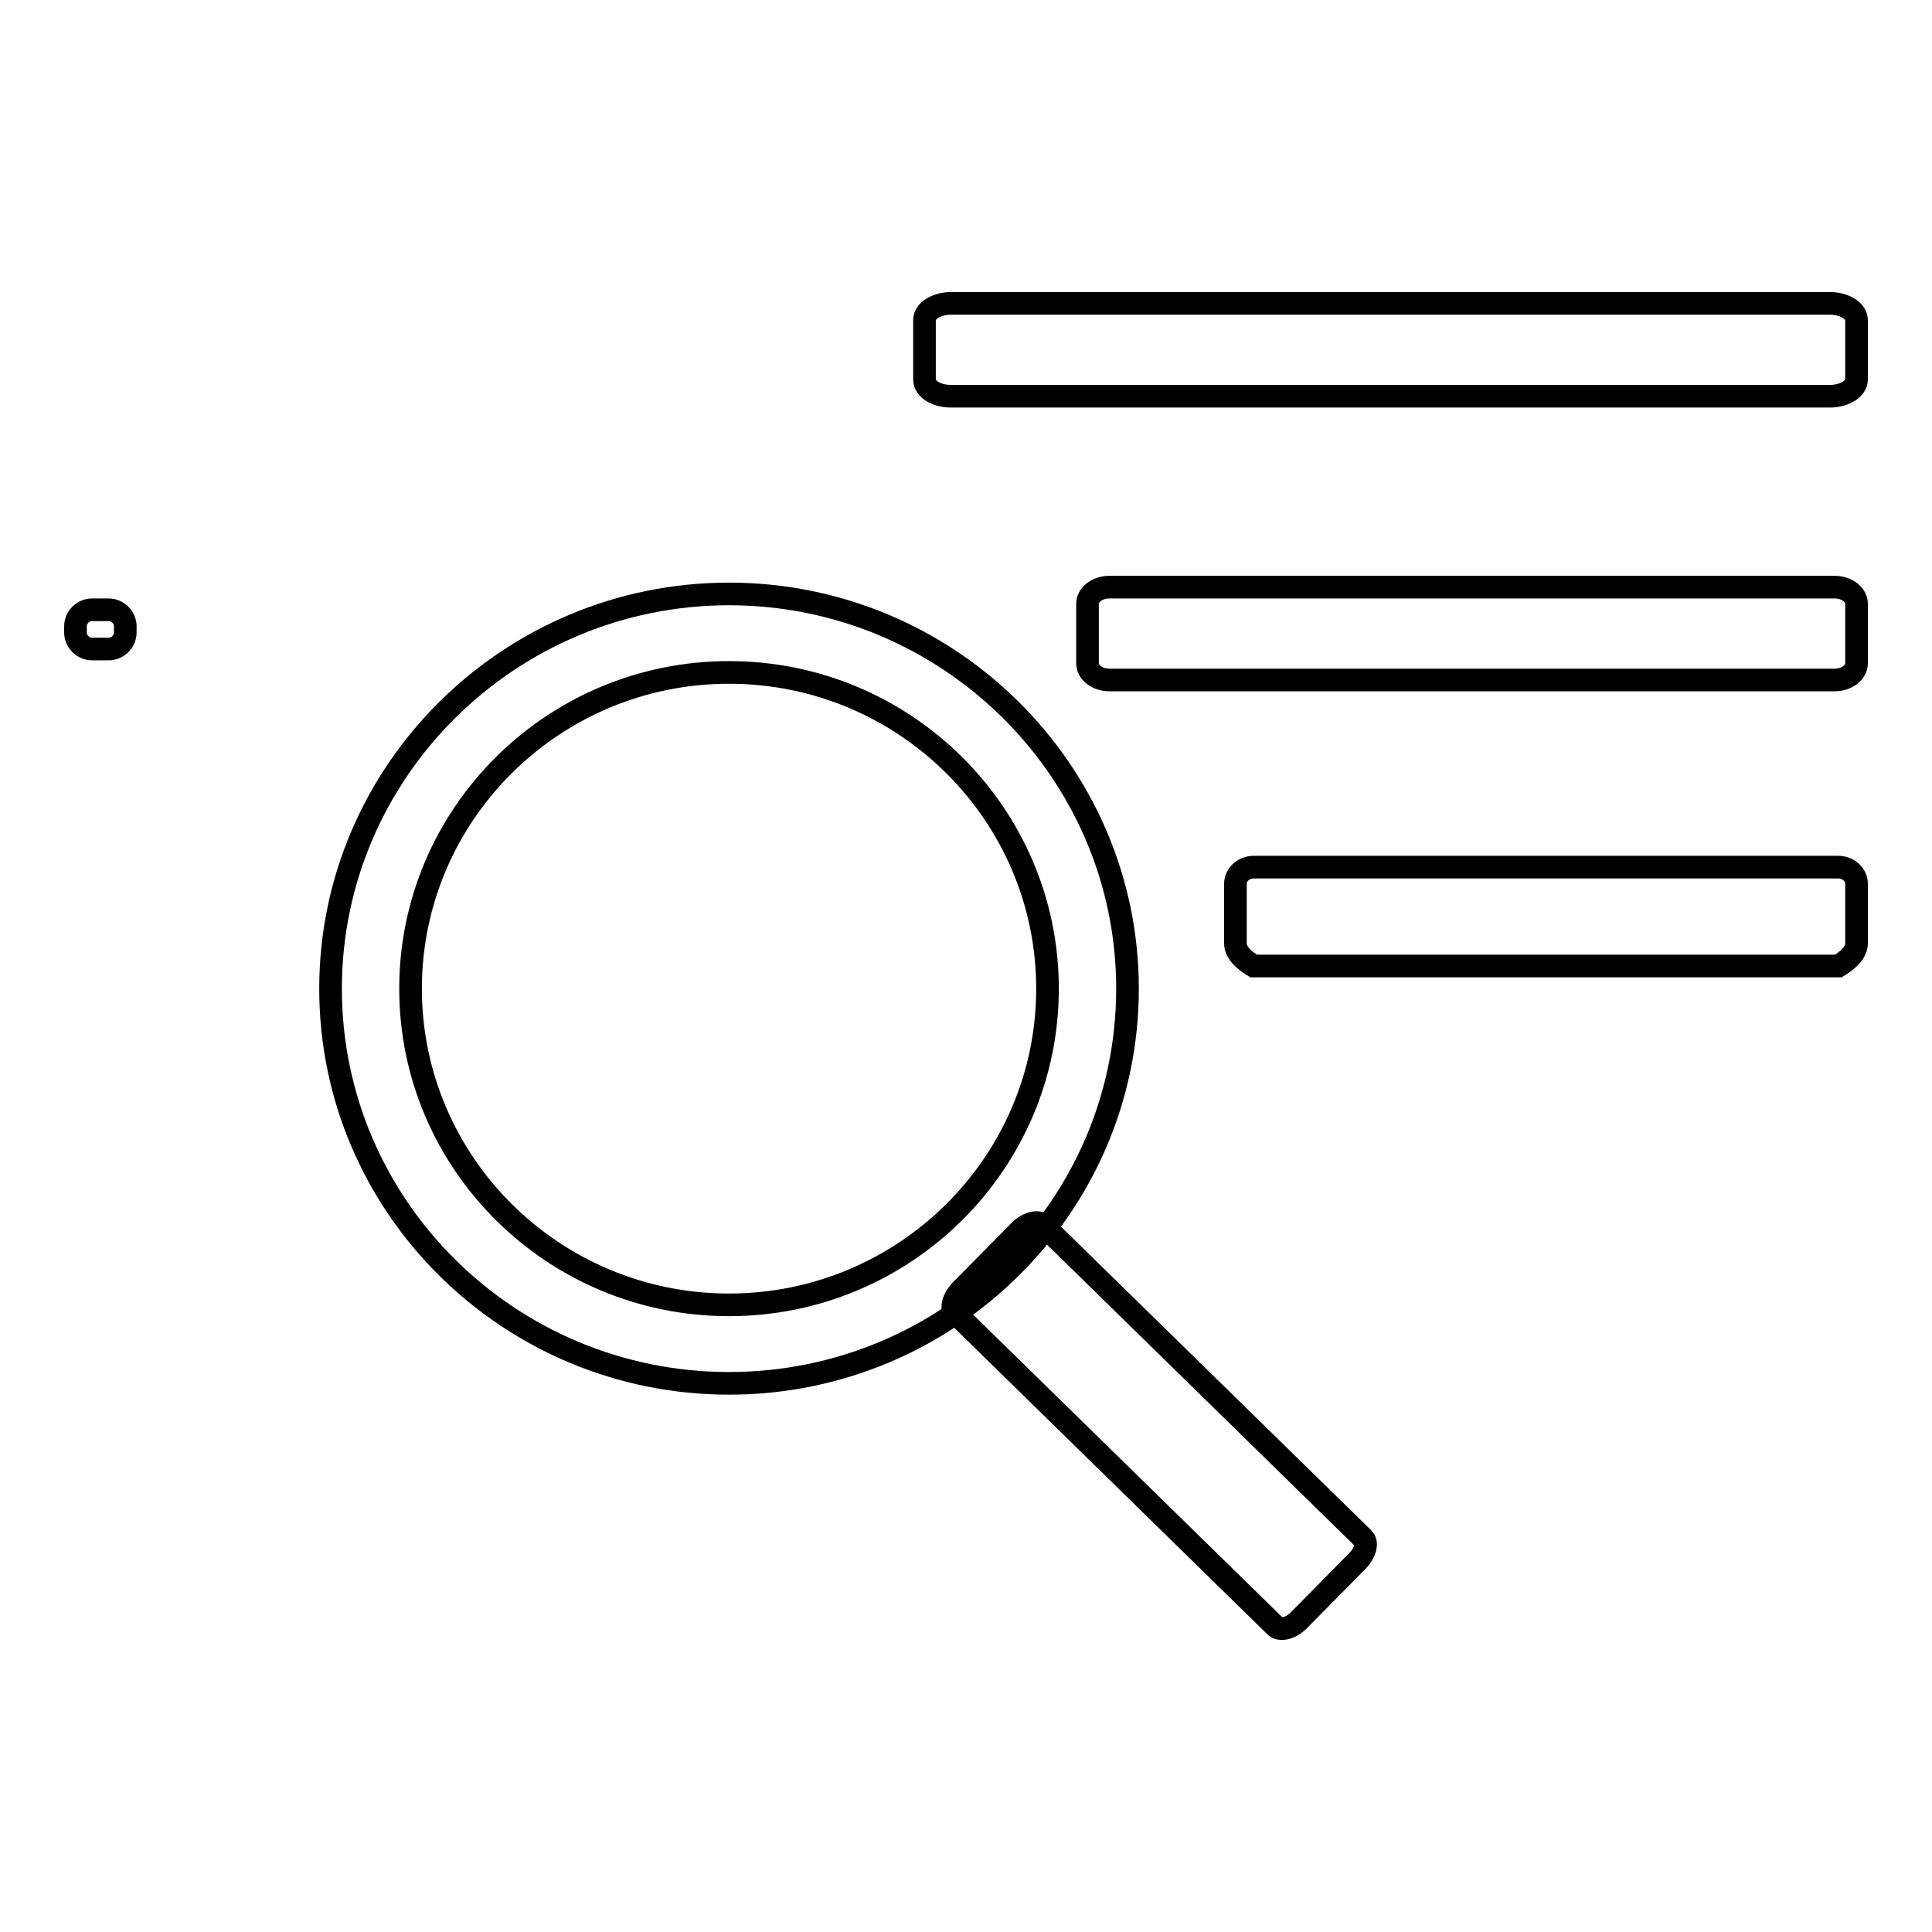
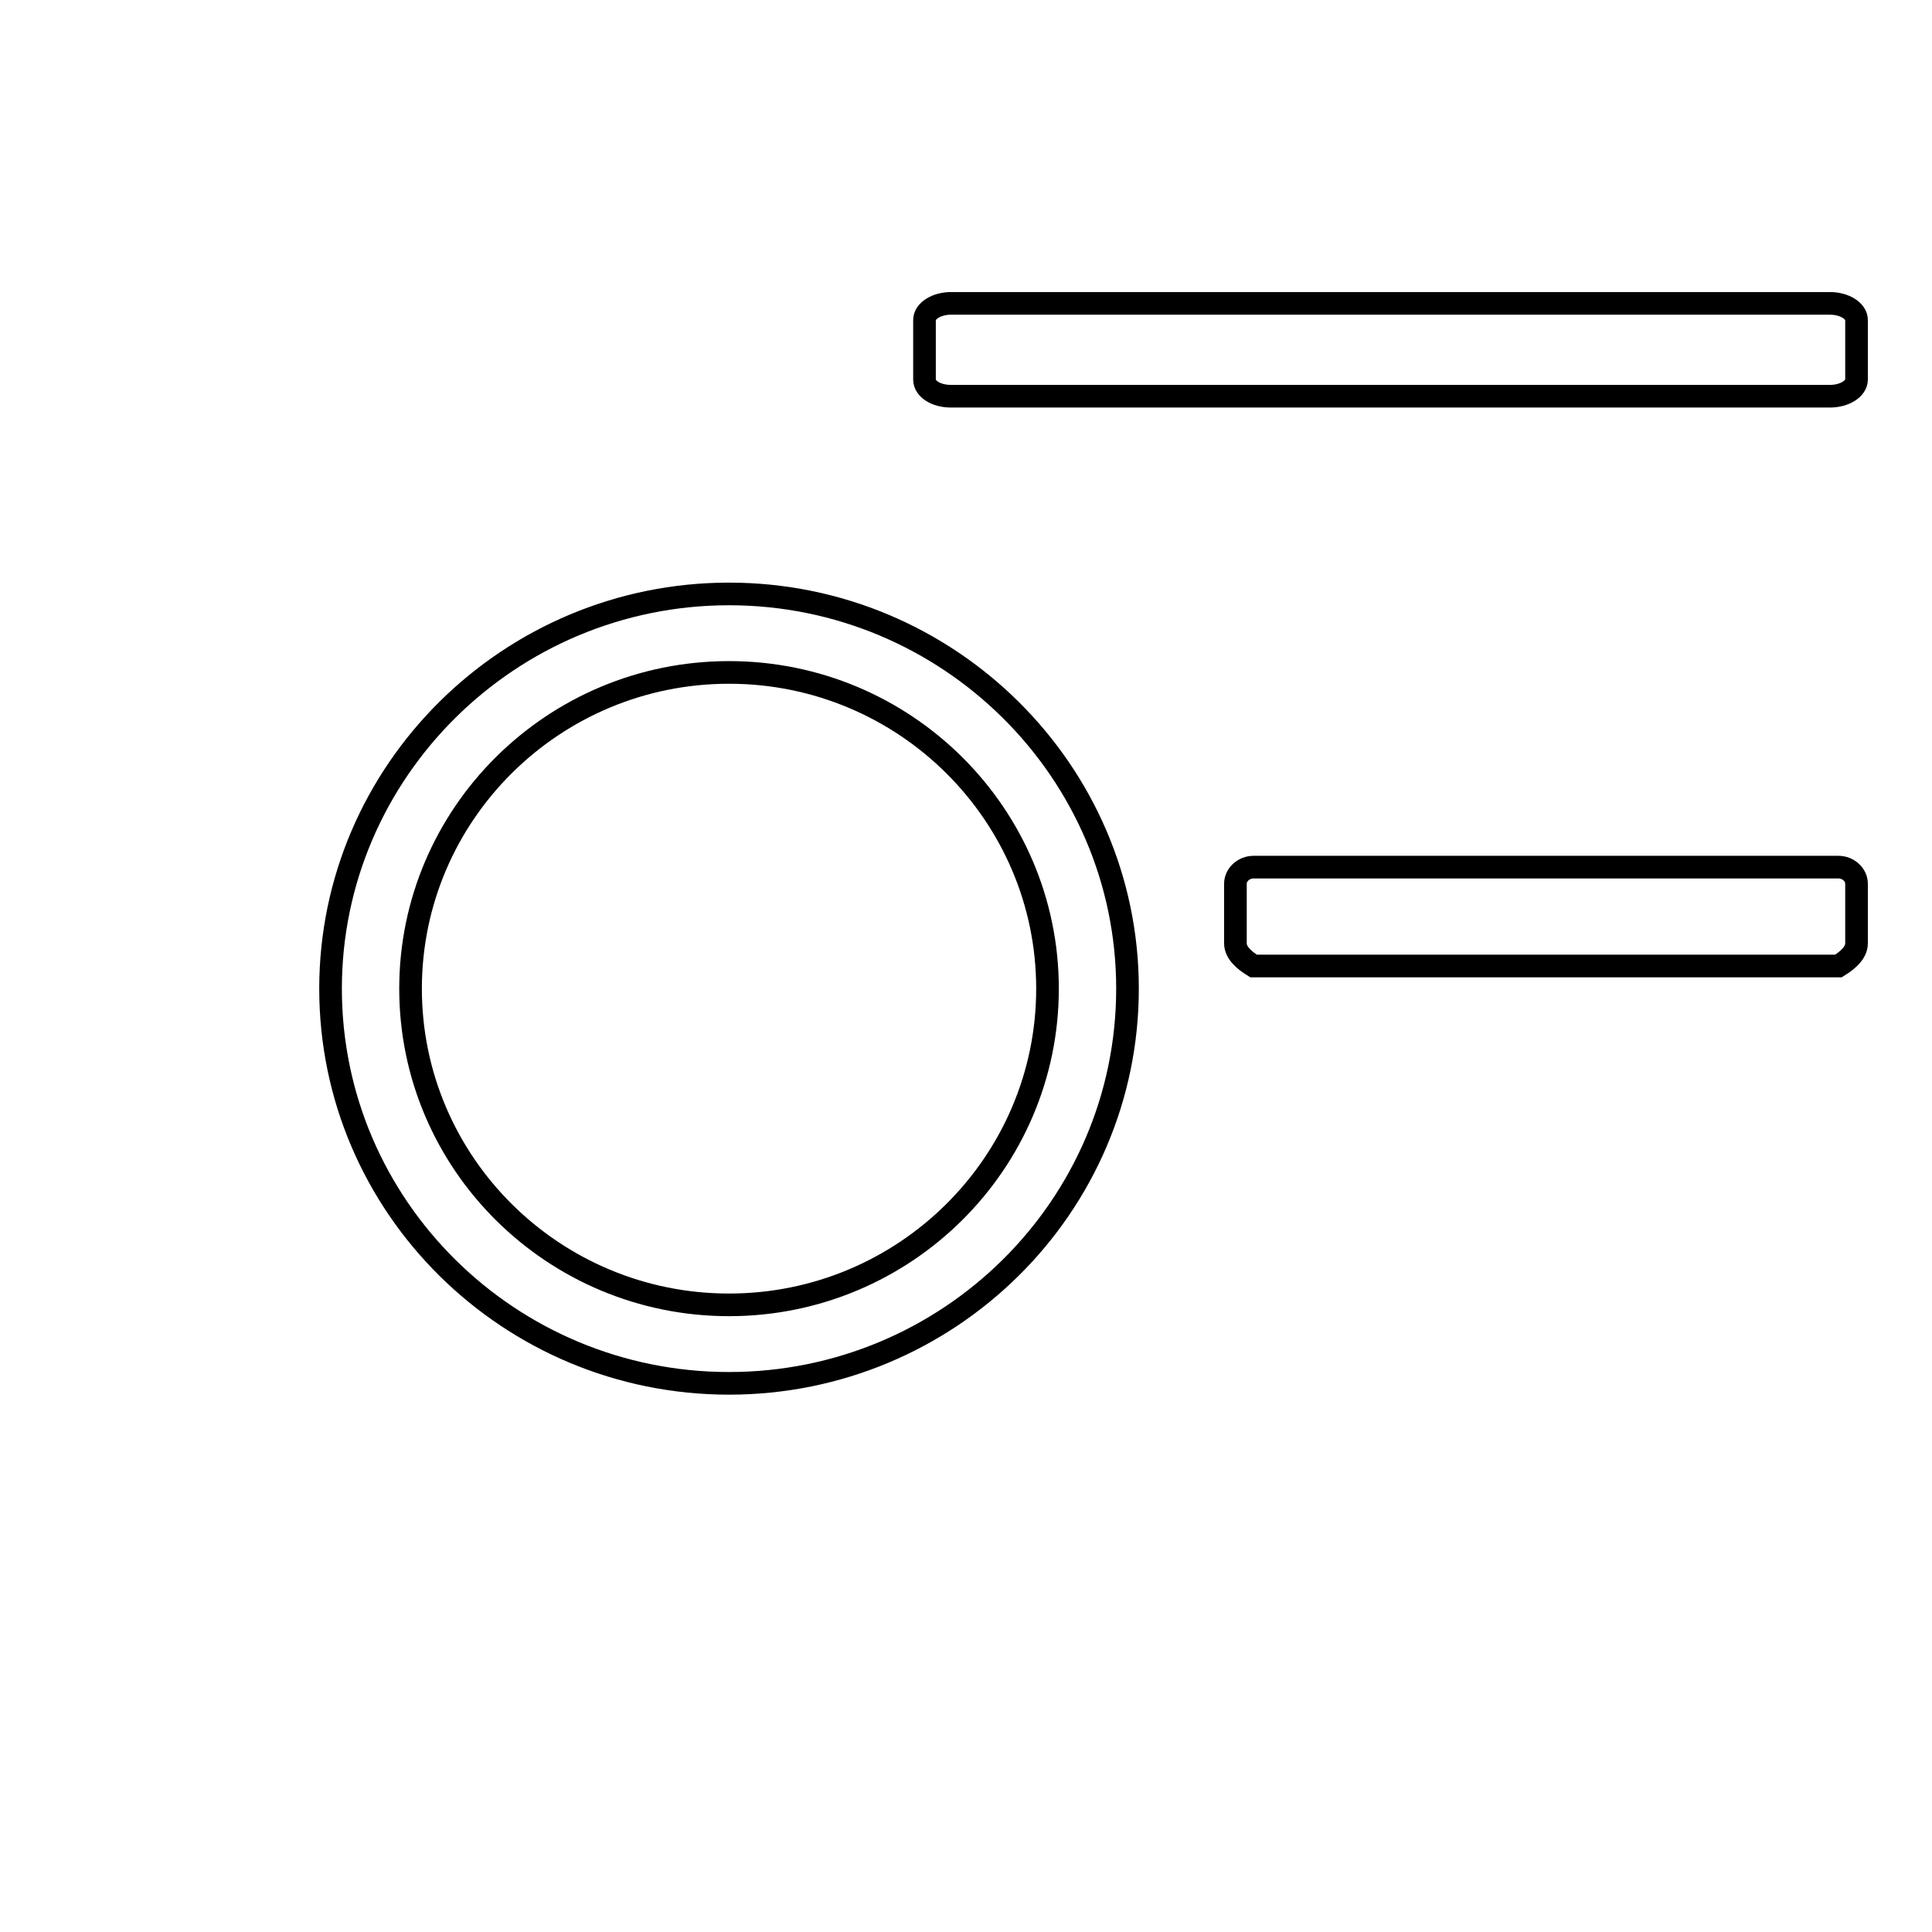
<svg xmlns="http://www.w3.org/2000/svg" version="1.1" x="0px" y="0px" viewBox="0 0 256 256" enable-background="new 0 0 256 256" xml:space="preserve">
  <g>
    <g>
      <path stroke-width="3" fill-opacity="0" stroke="#000000" d="M149.4,131c0-28.8-23.7-52.3-52.8-52.3c-29.1,0-52.8,23.5-52.8,52.3c0,28.9,23.7,52.3,52.8,52.3C125.7,183.3,149.4,159.9,149.4,131z M96.6,172.9c-23.3,0-42.2-18.8-42.2-41.9s18.9-41.9,42.2-41.9c23.3,0,42.2,18.8,42.2,41.9C138.8,154.1,119.9,172.9,96.6,172.9z" />
-       <path stroke-width="3" fill-opacity="0" stroke="#000000" d="M172.1,214.7c-1.1,1.1-2.5,1.4-3.1,0.8L126.6,174c-0.7-0.6-0.3-2,0.8-3.1l7.7-7.8c1.1-1.1,2.5-1.4,3.1-0.8l42.4,41.5c0.7,0.6,0.3,2-0.8,3.1L172.1,214.7z" />
      <path stroke-width="3" fill-opacity="0" stroke="#000000" d="M246,50.3c0,1.2-1.6,2.2-3.5,2.2H126c-2,0-3.5-1-3.5-2.2v-7.9c0-1.2,1.6-2.2,3.5-2.2h116.5c1.9,0,3.5,1,3.5,2.2V50.3L246,50.3z" />
-       <path stroke-width="3" fill-opacity="0" stroke="#000000" d="M246,87.9c0,1.2-1.3,2.2-2.9,2.2H147c-1.6,0-2.9-1-2.9-2.2V80c0-1.2,1.3-2.2,2.9-2.2h96.1c1.6,0,2.9,1,2.9,2.2L246,87.9L246,87.9z" />
      <path stroke-width="3" fill-opacity="0" stroke="#000000" d="M246,125c0,1.2-1.1,2.2-2.4,3h-77.5c-1.3-0.8-2.4-1.8-2.4-3v-7.9c0-1.2,1.1-2.2,2.4-2.2h77.5c1.3,0,2.4,1,2.4,2.2V125z" />
-       <path stroke-width="3" fill-opacity="0" stroke="#000000" d="M10,83c0-1.2,1-2.2,2.2-2.2h2.2c1.2,0,2.2,1,2.2,2.2v0.8c0,1.2-1,2.2-2.2,2.2h-2.2c-1.2,0-2.2-1-2.2-2.2V83z" />
    </g>
  </g>
</svg>